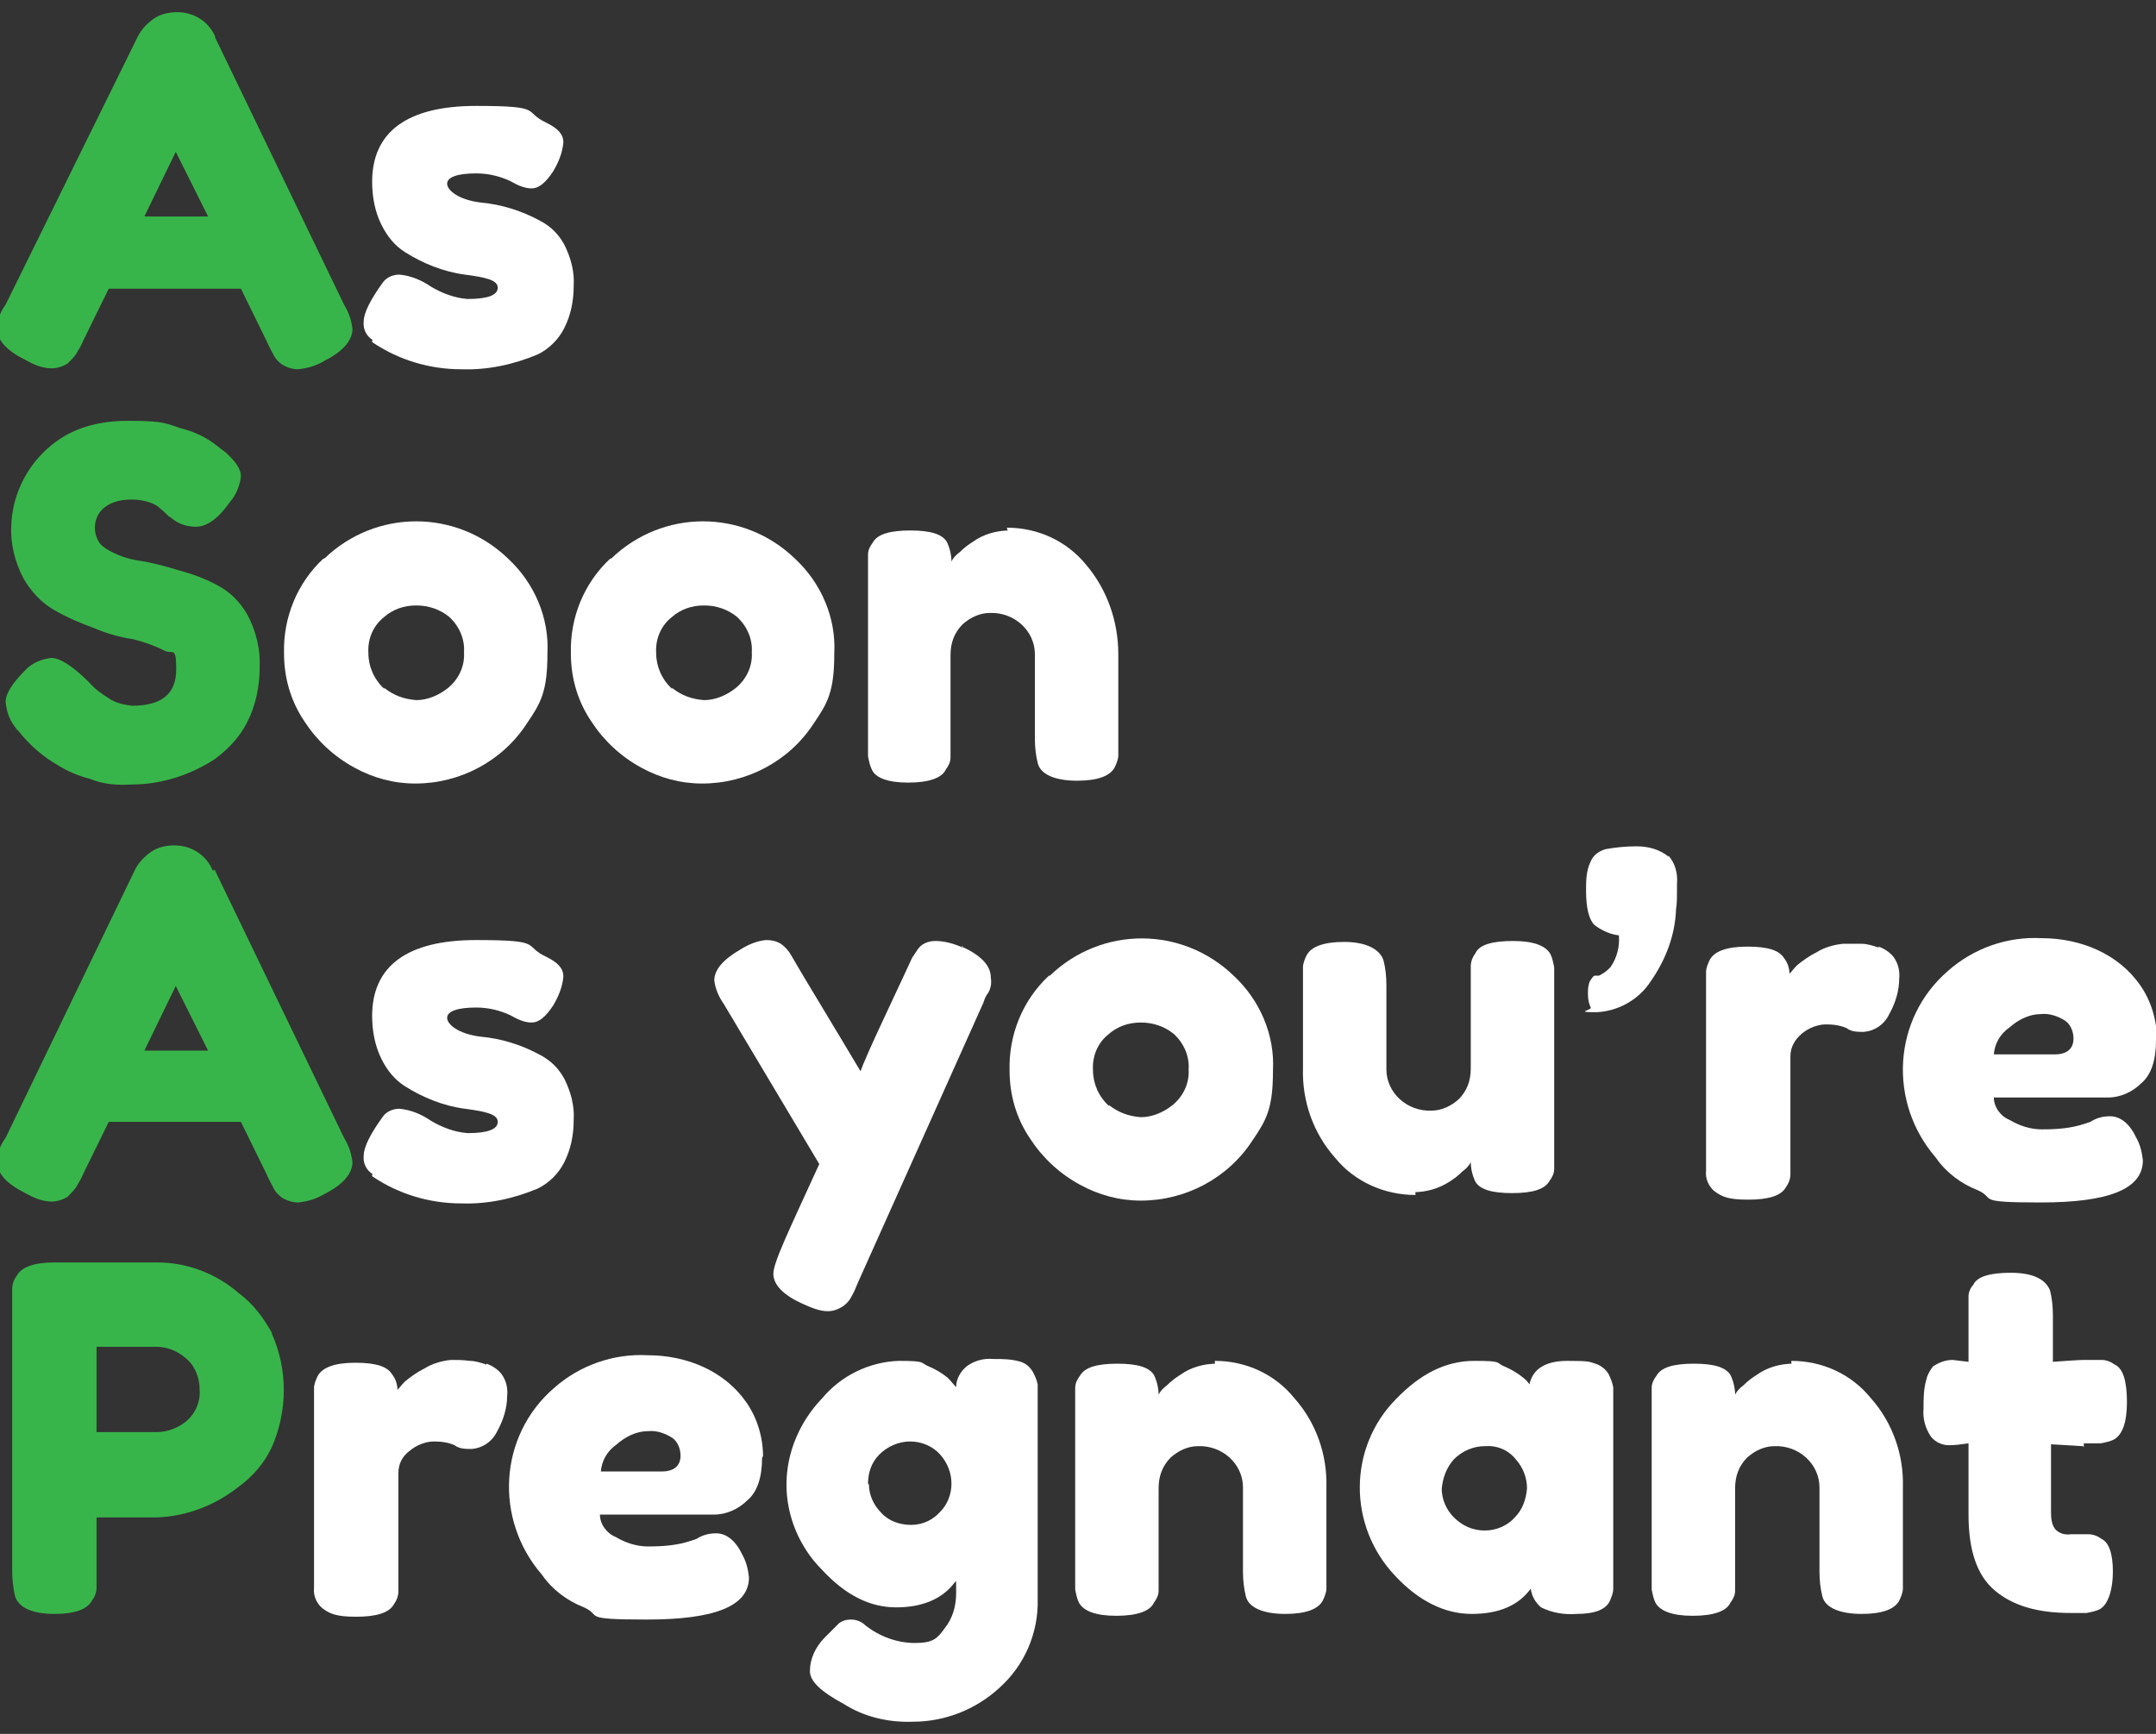
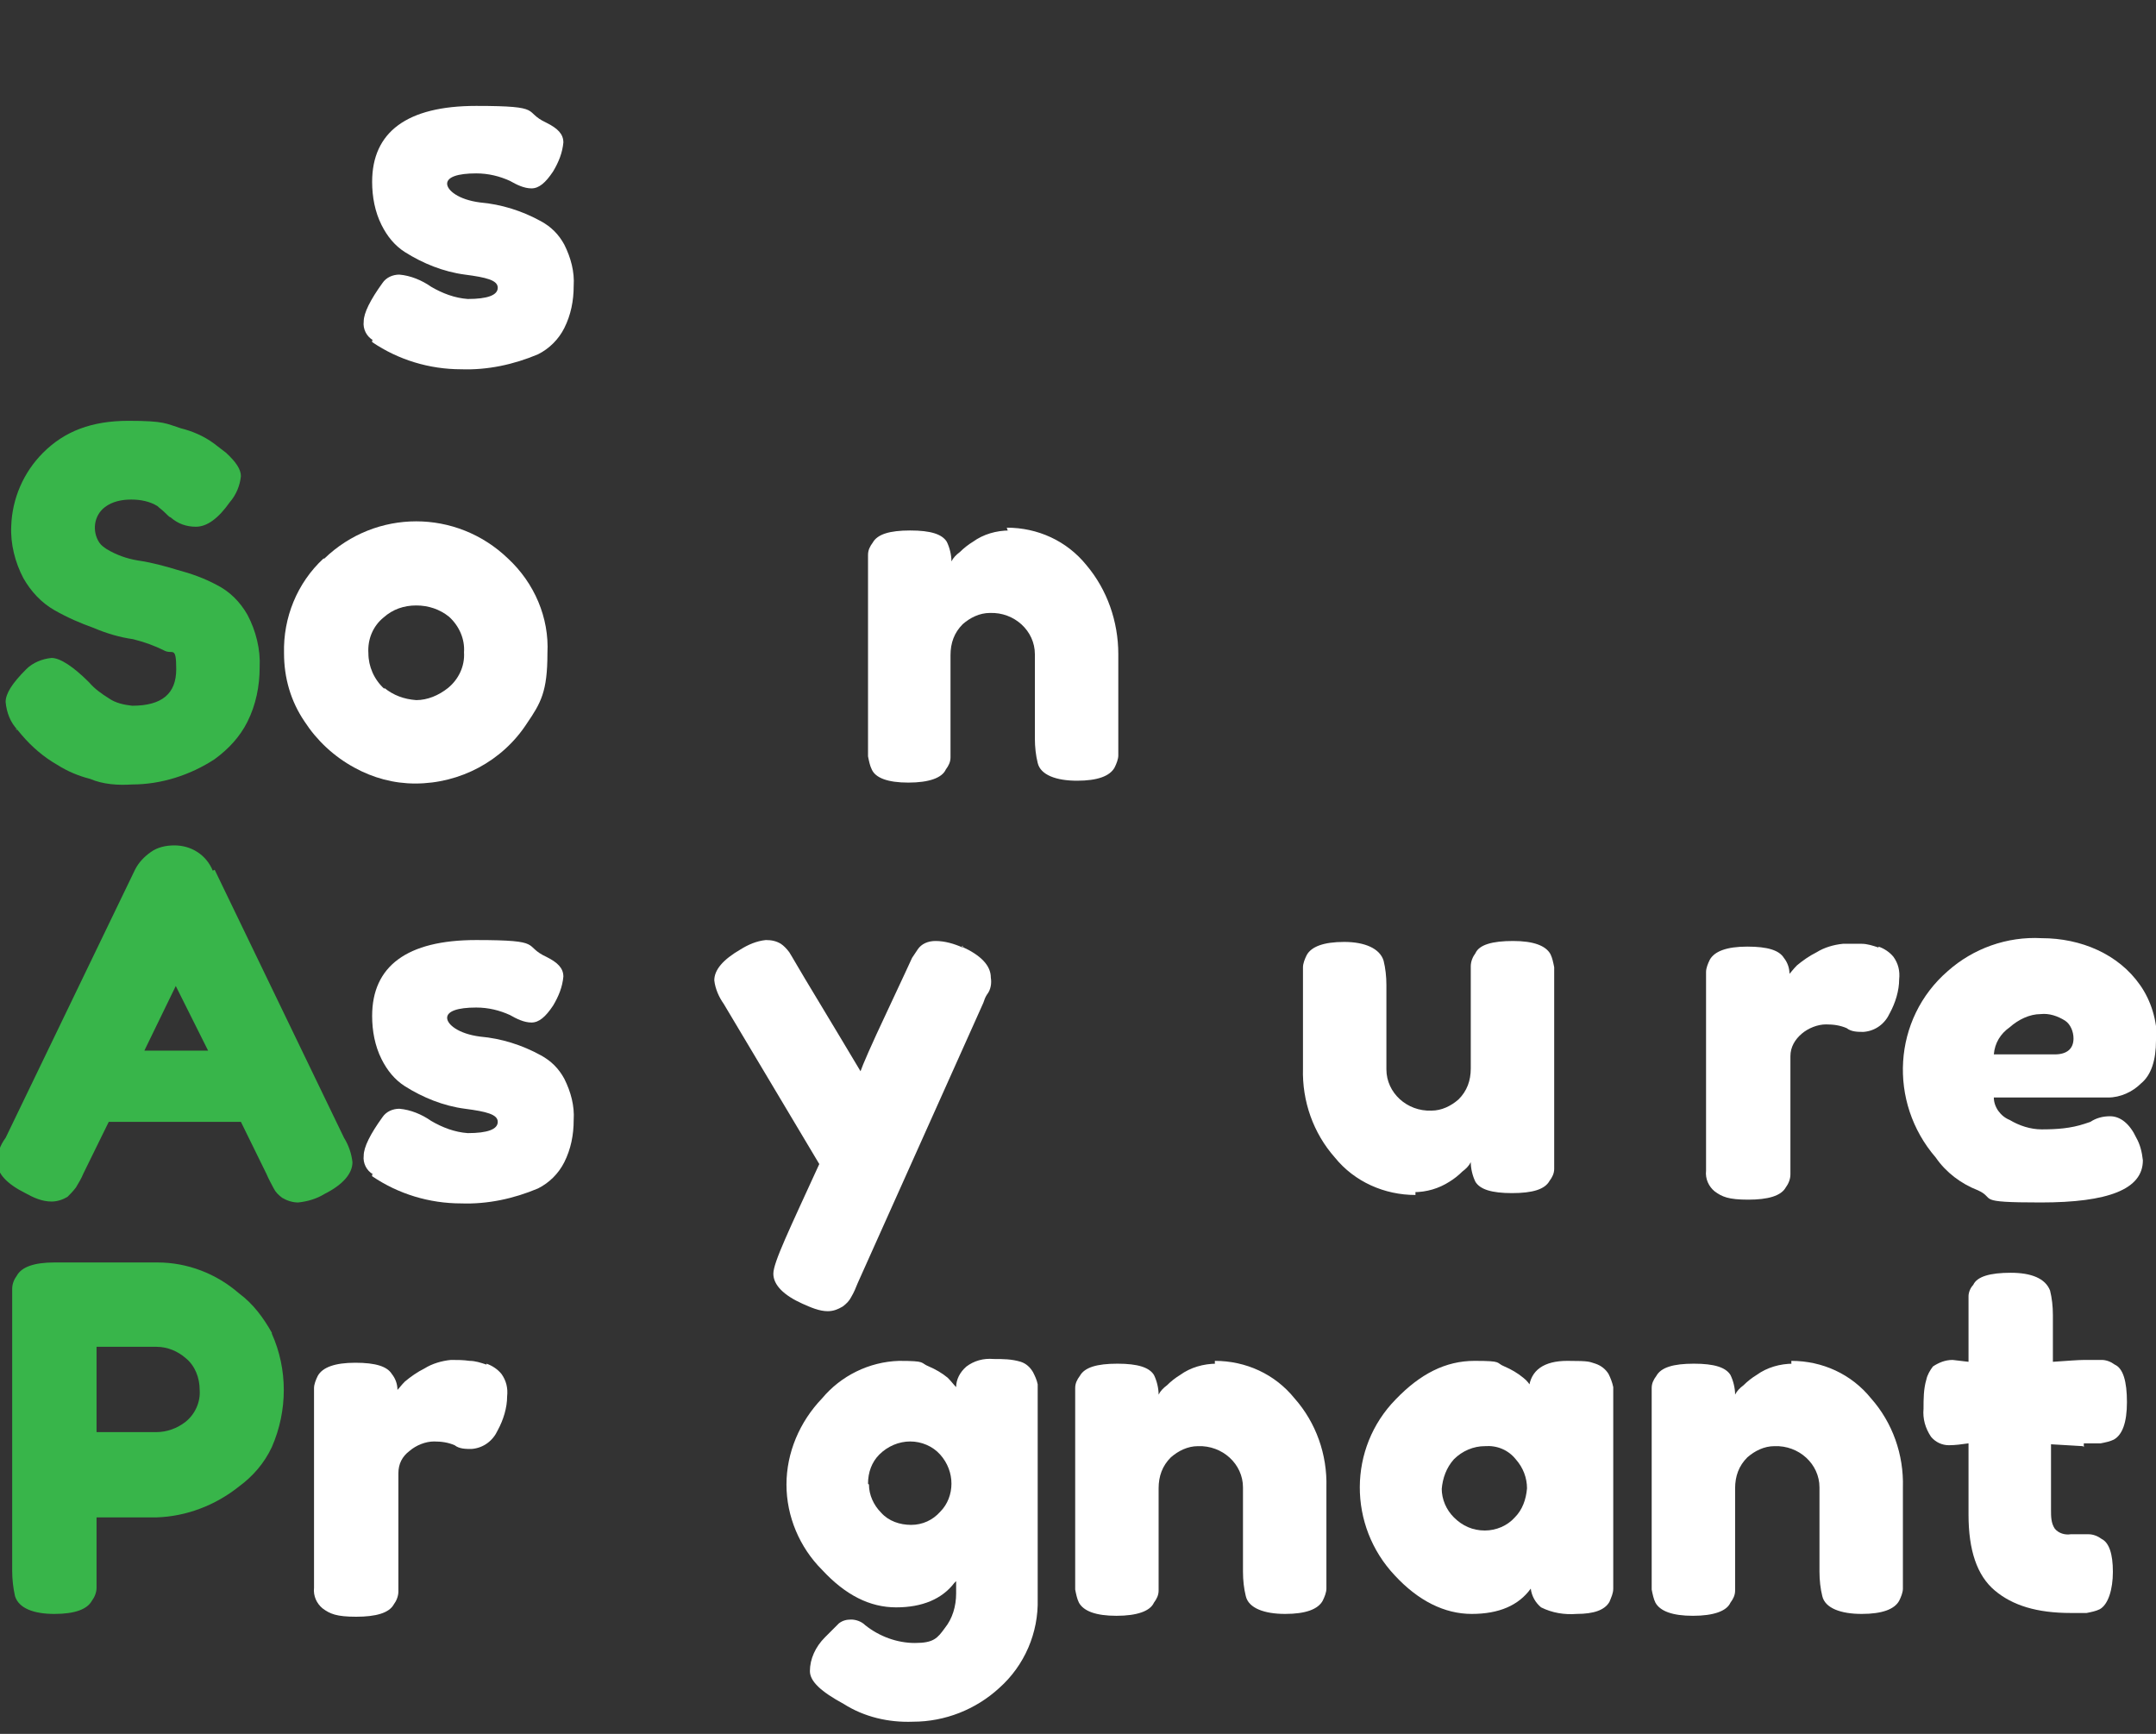
<svg xmlns="http://www.w3.org/2000/svg" id="Layer_1" width="230" height="185" version="1.1" viewBox="0 0 230 185">
  <rect x="0" y="0" width="230" height="185" fill="#333333" stroke="none" />
  <defs>
    <style>
      .st0 {
        fill: none;
      }

      .st1 {
        fill: #fff;
      }

      .st2 {
        fill: #38b54a;
      }

      .st3 {
        clip-path: url(#clippath);
      }
    </style>
    <clipPath id="clippath">
      <rect class="st0" y="1.3" width="230" height="182.4" />
    </clipPath>
  </defs>
  <g class="st3">
    <g id="Group_437">
-       <path id="Path_270" class="st2" d="M22.9,3.9l13.8,28.6c.5.8.8,1.7.9,2.6,0,1.2-1,2.4-3,3.4-.8.5-1.8.8-2.8.9-.6,0-1.2-.2-1.7-.5-.4-.3-.7-.6-.9-1-.2-.4-.5-.9-.8-1.6l-2.7-5.5h-14.1l-2.7,5.5c-.2.5-.5,1-.8,1.5-.3.4-.6.7-.9,1-.5.3-1.1.5-1.7.5-1,0-1.9-.4-2.8-.9-2-1-3-2.1-3-3.3,0-.9.3-1.8.9-2.6L14.7,3.9c.4-.8,1-1.4,1.7-1.9.7-.5,1.6-.7,2.5-.7,1.8,0,3.4,1,4.1,2.7h0ZM18.8,16.1l-3.4,7h6.8l-3.5-7Z" />
      <path id="Path_271" class="st1" d="M39.8,36.3c-.7-.4-1.1-1.2-1-2,0-.9.7-2.3,2-4.1.4-.6,1.1-.9,1.8-.9,1.2.1,2.4.6,3.4,1.3,1.2.7,2.5,1.2,3.9,1.3,2.1,0,3.2-.4,3.2-1.2s-1.2-1.1-3.5-1.4c-2.3-.3-4.5-1.2-6.4-2.4-1.1-.7-1.9-1.7-2.5-2.9-.7-1.4-1-3-1-4.6,0-5.3,3.7-8.1,11.1-8.1s4.9.6,7.5,1.8c1.2.6,1.8,1.2,1.8,2.1-.1,1.1-.5,2.1-1.1,3.1-.8,1.2-1.5,1.8-2.3,1.8-.8,0-1.6-.4-2.3-.8-1.1-.5-2.3-.8-3.6-.8-2,0-3.1.4-3.1,1.1s1.2,1.7,3.5,2c2.3.2,4.5.9,6.5,2,1.1.6,1.9,1.4,2.5,2.5.7,1.4,1.1,2.9,1,4.4,0,1.6-.3,3.1-1,4.5-.6,1.2-1.6,2.2-2.8,2.8-2.6,1.1-5.4,1.7-8.2,1.6-3.4,0-6.7-1-9.5-2.9v-.2Z" />
      <path id="Path_272" class="st2" d="M1.9,77.9c-.8-.8-1.2-1.9-1.3-3,0-.9.7-2,2.2-3.5.7-.7,1.7-1.1,2.7-1.2.9,0,2.3.9,4,2.6.6.7,1.3,1.2,2.1,1.7.7.5,1.6.7,2.5.8,3.2,0,4.7-1.3,4.7-3.9s-.4-1.5-1.3-2c-1-.5-2.1-.9-3.3-1.2-1.4-.2-2.8-.6-4.2-1.2-1.4-.5-2.8-1.1-4.2-1.9-1.4-.8-2.5-2-3.3-3.4-.9-1.7-1.4-3.7-1.3-5.6.1-2.9,1.3-5.7,3.4-7.8,2.3-2.3,5.2-3.4,9.1-3.4s4,.3,5.6.8c1.2.3,2.4.8,3.5,1.6l1.3,1c1.1,1,1.6,1.8,1.6,2.5-.1,1-.5,2-1.2,2.8-1.2,1.7-2.4,2.6-3.6,2.6-1,0-1.9-.3-2.7-1-.1,0-.3-.2-.6-.5s-.6-.5-.8-.7c-.8-.5-1.8-.7-2.8-.7-1,0-2,.2-2.8.8-1.2.9-1.4,2.6-.6,3.8.2.3.5.5.8.7,1,.6,2.1,1,3.3,1.2,1.4.2,2.9.6,4.2,1,1.5.4,2.9.9,4.2,1.6,1.4.7,2.5,1.8,3.3,3.2.9,1.7,1.4,3.7,1.3,5.6,0,2-.4,4-1.3,5.8-.8,1.6-2,2.9-3.5,4-2.6,1.7-5.7,2.7-8.8,2.7-1.5.1-3.1,0-4.5-.6-1.2-.3-2.4-.8-3.5-1.5-1.4-.8-2.7-1.9-3.8-3.2l-.5-.6h-.2Z" />
      <path id="Path_273" class="st1" d="M34.6,59.6c5.5-5.3,14.1-5.3,19.6,0,2.8,2.6,4.4,6.3,4.2,10.1,0,4.1-.7,5.3-2.2,7.5-2.6,4-7.1,6.4-11.9,6.4-2.3,0-4.5-.6-6.5-1.7-2.2-1.2-4-2.9-5.3-4.9-1.5-2.2-2.2-4.7-2.2-7.3-.1-3.8,1.4-7.5,4.2-10.1M41,73.4c1,.8,2.1,1.2,3.4,1.3,1.2,0,2.4-.5,3.4-1.3,1.1-.9,1.8-2.3,1.7-3.8.1-1.4-.5-2.8-1.6-3.8-1-.8-2.2-1.2-3.5-1.2-1.3,0-2.5.4-3.5,1.3-1.1.9-1.7,2.3-1.6,3.8,0,1.4.6,2.8,1.7,3.8h0Z" />
-       <path id="Path_274" class="st1" d="M65.2,59.6c5.5-5.3,14.1-5.3,19.6,0,2.8,2.6,4.4,6.3,4.2,10.1,0,4.1-.7,5.3-2.2,7.5-2.6,4-7.1,6.4-11.9,6.4-2.3,0-4.5-.6-6.5-1.7-2.2-1.2-4-2.9-5.3-4.9-1.5-2.2-2.2-4.7-2.2-7.3-.1-3.8,1.4-7.5,4.2-10.1ZM71.7,73.4c1,.8,2.1,1.2,3.4,1.3,1.2,0,2.4-.5,3.4-1.3,1.1-.9,1.8-2.3,1.7-3.8.1-1.4-.5-2.8-1.6-3.8-1-.8-2.2-1.2-3.5-1.2-1.3,0-2.5.4-3.5,1.3-1.1.9-1.7,2.3-1.6,3.8,0,1.4.6,2.8,1.7,3.8h0Z" />
      <path id="Path_275" class="st1" d="M107.4,56.3c3.3,0,6.4,1.4,8.5,4,2.2,2.6,3.4,6,3.4,9.5v10.8c0,.4-.2.9-.4,1.3-.5.9-1.8,1.4-4,1.4s-3.9-.6-4.2-1.9c-.2-.8-.3-1.7-.3-2.6v-9c0-2.5-2.2-4.5-4.8-4.4-1.1,0-2.1.5-2.9,1.2-.9.9-1.3,2-1.3,3.3v10.9c0,.5-.2.9-.5,1.3-.4.9-1.8,1.4-4,1.4s-3.5-.5-3.9-1.4c-.2-.4-.3-.9-.4-1.4v-21.5c0-.5.2-.9.5-1.3.5-.9,1.8-1.3,4-1.3s3.4.4,3.9,1.2c.3.6.5,1.4.5,2.1.2-.4.5-.7.9-1,.4-.4.9-.8,1.4-1.1,1.1-.8,2.5-1.2,3.9-1.2h-.2Z" />
      <path id="Path_276" class="st2" d="M22.9,92.8l13.8,28.6c.5.8.8,1.7.9,2.6,0,1.2-1,2.4-3,3.4-.8.5-1.8.8-2.8.9-.6,0-1.2-.2-1.7-.5-.4-.3-.7-.6-.9-1-.2-.4-.5-.9-.8-1.6l-2.7-5.5h-14.1l-2.7,5.5c-.2.5-.5,1-.8,1.5-.3.4-.6.7-.9,1-.5.3-1.1.5-1.7.5-1,0-1.9-.4-2.8-.9-2-1-3-2.1-3-3.3,0-.9.3-1.8.9-2.6l13.8-28.6c.4-.8,1-1.4,1.7-1.9.7-.5,1.6-.7,2.5-.7,1.8,0,3.4,1,4.1,2.7h0ZM18.8,105.1l-3.4,7h6.8l-3.5-7Z" />
      <path id="Path_277" class="st1" d="M39.8,125.3c-.7-.4-1.1-1.2-1-2,0-.9.7-2.3,2-4.1.4-.6,1.1-.9,1.8-.9,1.2.1,2.4.6,3.4,1.3,1.2.7,2.5,1.2,3.9,1.3,2.1,0,3.2-.4,3.2-1.2s-1.2-1.1-3.5-1.4c-2.3-.3-4.5-1.2-6.4-2.4-1.1-.7-1.9-1.7-2.5-2.9-.7-1.4-1-3-1-4.6,0-5.3,3.7-8.1,11.1-8.1s4.9.6,7.5,1.8c1.2.6,1.8,1.2,1.8,2.1-.1,1.1-.5,2.1-1.1,3.1-.8,1.2-1.5,1.8-2.3,1.8-.8,0-1.6-.4-2.3-.8-1.1-.5-2.3-.8-3.6-.8-2,0-3.1.4-3.1,1.1s1.2,1.7,3.5,2c2.3.2,4.5.9,6.5,2,1.1.6,1.9,1.4,2.5,2.5.7,1.4,1.1,2.9,1,4.4,0,1.6-.3,3.1-1,4.5-.6,1.2-1.6,2.2-2.8,2.8-2.6,1.1-5.4,1.7-8.2,1.6-3.4,0-6.7-1-9.5-2.9v-.2Z" />
      <path id="Path_278" class="st1" d="M102.6,101c2,.9,3.1,2,3.1,3.3.1.6,0,1.3-.4,1.8-.2.3-.3.6-.4.9l-13.4,29.9c-.2.5-.4,1-.7,1.5-.2.4-.5.7-.9,1-.5.3-1,.5-1.6.5-.9,0-1.8-.4-2.7-.8-2-.9-3.1-2-3.1-3.2s1.7-4.7,4.9-11.7l-10.2-17.1c-.5-.7-.9-1.6-1-2.5,0-1.1.9-2.2,2.8-3.3.8-.5,1.7-.9,2.7-1,.6,0,1.1.1,1.6.4.3.2.6.5.9.9.2.3,1.1,1.9,2.8,4.7s3.3,5.5,4.8,8c.2-.6,1.1-2.7,2.8-6.3s2.6-5.6,2.7-5.8c.2-.3.4-.6.6-.9.4-.6,1.1-.9,1.9-.9,1,0,2,.3,2.9.7v-.2Z" />
-       <path id="Path_279" class="st1" d="M112,104.1c5.5-5.3,14.1-5.3,19.6,0,2.8,2.6,4.4,6.3,4.2,10.1,0,4.1-.7,5.3-2.2,7.5-2.6,4-7.1,6.4-11.9,6.4-2.3,0-4.5-.6-6.5-1.7-2.2-1.2-4-2.9-5.3-4.9-1.5-2.2-2.2-4.7-2.2-7.3-.1-3.8,1.4-7.5,4.2-10.1M118.3,117.9c1,.8,2.1,1.2,3.4,1.3,1.2,0,2.4-.5,3.4-1.3,1.1-.9,1.8-2.3,1.7-3.8.1-1.4-.5-2.8-1.6-3.8-1-.8-2.2-1.2-3.5-1.2-1.3,0-2.5.4-3.5,1.3-1.1.9-1.7,2.3-1.6,3.8,0,1.4.6,2.8,1.7,3.8h0Z" />
      <path id="Path_280" class="st1" d="M151,127.5c-3.3,0-6.5-1.4-8.6-4-2.3-2.6-3.5-6-3.4-9.5v-10.8c0-.4.2-.9.4-1.3.5-.9,1.8-1.4,4-1.4s3.8.7,4.2,2c.2.8.3,1.7.3,2.6v9c0,2.5,2.2,4.5,4.8,4.4,1.1,0,2.1-.5,2.9-1.2.9-.9,1.3-2,1.3-3.3v-10.9c0-.5.2-1,.5-1.4.4-.9,1.8-1.3,4-1.3s3.5.5,4,1.4c.2.4.3.9.4,1.4v21.5c0,.5-.2.9-.5,1.3-.5.9-1.8,1.3-4,1.3s-3.4-.4-3.9-1.2c-.3-.6-.5-1.4-.5-2.1-.2.4-.5.7-.9,1-.4.4-.9.8-1.4,1.1-1.1.7-2.4,1.1-3.8,1.1h.2Z" />
-       <path id="Path_281" class="st1" d="M178,91.3c.7.8,1,1.9.9,3v.8c0,.6,0,1.3-.1,1.9-.1,2.8-1.1,5.4-2.7,7.7-1.3,2-3.5,3.2-5.8,3.3-2.4,0-.5-.2-.6-.5-.2-.4-.3-.9-.3-1.4,0-.5,0-.9.2-1.4.2-.3.3-.5.5-.6.2,0,.3,0,.4,0,.2,0,.4-.2.6-.3.3-.2.5-.4.7-.6.7-1,1-2.2.9-3.4-.9-.1-1.8-.5-2.6-1.1-.6-.6-.9-1.8-.9-3.7,0-1,0-2.1.5-3.1.3-.7.9-1.1,1.6-1.3,1.1-.2,2.2-.3,3.3-.3,1.2,0,2.4.3,3.4,1.1h0Z" />
      <path id="Path_282" class="st1" d="M200.4,101c.6.2,1.2.6,1.6,1.1.5.7.7,1.5.6,2.4,0,1.2-.4,2.5-1,3.6-.5,1.1-1.5,1.9-2.8,2-.6,0-1.3,0-1.8-.4-.7-.3-1.4-.4-2.2-.4-.9,0-1.9.4-2.6,1-.7.6-1.2,1.4-1.2,2.4v12.6c0,.5-.2,1-.5,1.4-.5.9-1.9,1.3-4,1.3s-2.8-.3-3.6-.9c-.6-.5-1-1.3-.9-2.2v-21.2c0-.4.2-.9.4-1.3.5-.9,1.8-1.4,4-1.4s3.4.4,3.9,1.2c.4.5.6,1.1.6,1.7.2-.2.4-.5.8-.9.6-.5,1.3-1,2.1-1.4.8-.5,1.8-.8,2.8-.9.7,0,1.3,0,2,0,.6,0,1.2.2,1.8.4Z" />
      <path id="Path_283" class="st1" d="M230,111c0,2.1-.5,3.7-1.6,4.6-.9.9-2.2,1.5-3.5,1.5h-12.2c0,1,.7,2,1.7,2.4,1,.6,2.2,1,3.4,1,1.6,0,3.1-.1,4.6-.6l.6-.2c.6-.4,1.3-.6,2.1-.6,1.1,0,2.1.8,2.8,2.3.4.7.6,1.5.7,2.4,0,3.1-3.7,4.5-10.9,4.5s-4.7-.4-6.7-1.3c-1.8-.7-3.4-1.9-4.5-3.5-5.1-5.9-4.6-14.8,1.3-19.9,2.7-2.4,6.3-3.7,10-3.5,4.2,0,8.2,1.7,10.5,5,1.2,1.7,1.8,3.8,1.8,5.8ZM219.2,112.5c1.3,0,2-.6,2-1.7,0-.7-.3-1.5-.9-1.9-.8-.5-1.7-.8-2.6-.7-1.2,0-2.4.6-3.3,1.4-1,.7-1.6,1.7-1.7,2.9h6.4" />
      <path id="Path_284" class="st2" d="M29,142.3c1.7,3.8,1.7,8.2,0,12.1-.8,1.7-2,3.1-3.5,4.2-2.5,2-5.6,3.2-8.8,3.3h-6.4v7.5c0,.5-.2,1-.5,1.4-.5.9-1.8,1.4-4,1.4s-3.8-.6-4.2-1.9c-.2-.9-.3-1.8-.3-2.7v-30.1c0-.5.2-1,.5-1.4.5-.9,1.8-1.4,4-1.4h11c3.2,0,6.3,1.2,8.7,3.3,1.5,1.1,2.6,2.6,3.5,4.2h0ZM19.8,151.7c1-.8,1.6-2.1,1.5-3.4,0-1.3-.5-2.6-1.5-3.4-.8-.7-1.9-1.2-3.1-1.2h-6.4v9.1h6.4c1.1,0,2.2-.4,3.1-1.1h0Z" />
      <path id="Path_285" class="st1" d="M51.9,145.5c.6.2,1.2.6,1.6,1.1.5.7.7,1.5.6,2.4,0,1.2-.4,2.5-1,3.6-.5,1.1-1.5,1.9-2.8,2-.6,0-1.3,0-1.8-.4-.7-.3-1.4-.4-2.2-.4-.9,0-1.9.4-2.6,1-.8.6-1.2,1.4-1.2,2.4v12.6c0,.5-.2,1-.5,1.4-.5.9-1.9,1.3-4,1.3s-2.8-.3-3.6-.9c-.6-.5-1-1.3-.9-2.2v-21.3c0-.4.2-.9.4-1.3.5-.9,1.8-1.4,4-1.4s3.4.4,3.9,1.2c.4.5.6,1.1.6,1.7.2-.2.4-.5.8-.9.6-.5,1.3-1,2.1-1.4.8-.5,1.8-.8,2.8-.9.7,0,1.3,0,2,.1.6,0,1.2.2,1.8.4Z" />
-       <path id="Path_286" class="st1" d="M81.3,155.5c0,2.1-.5,3.7-1.6,4.6-.9.9-2.2,1.5-3.5,1.5h-12.2c0,1,.7,2,1.7,2.4,1,.6,2.2,1,3.4,1,1.6,0,3.1-.1,4.6-.6l.6-.2c.6-.4,1.3-.6,2.1-.6,1.1,0,2.1.8,2.8,2.3.4.7.6,1.5.7,2.4,0,3.1-3.7,4.5-10.9,4.5s-4.7-.4-6.7-1.3c-1.8-.7-3.4-1.9-4.5-3.5-5.1-5.9-4.6-14.8,1.3-19.9,2.7-2.4,6.3-3.7,10-3.5,4.2,0,8.2,1.7,10.5,5,1.2,1.7,1.8,3.8,1.8,5.8ZM70.6,157c1.3,0,2-.6,2-1.7,0-.7-.3-1.5-.9-1.9-.8-.5-1.7-.8-2.6-.7-1.2,0-2.4.6-3.3,1.4-1,.7-1.6,1.7-1.7,2.9h6.4Z" />
      <path id="Path_287" class="st1" d="M101.8,168.9c-1.3,1.7-3.4,2.6-6.2,2.6s-5.4-1.3-7.9-4c-2.4-2.4-3.8-5.7-3.8-9.1,0-3.4,1.4-6.7,3.8-9.2,2-2.4,5-3.9,8.2-4,3,0,2.2.2,3.2.6.7.3,1.4.7,2,1.2.4.4.6.7.9,1,0-.8.4-1.6,1.1-2.2.8-.6,1.8-.9,2.9-.8,1,0,1.9,0,2.9.3.6.2,1,.6,1.3,1.1.2.4.4.8.5,1.3v22.9c.1,3.6-1.4,7.1-4.1,9.5-2.5,2.3-5.8,3.6-9.2,3.6-2.6.1-5.2-.5-7.4-1.9-2.4-1.3-3.6-2.4-3.6-3.5,0-1.3.6-2.6,1.6-3.6l1.5-1.5c.4-.3.8-.4,1.3-.4.5,0,1.1.2,1.5.6,1.5,1.2,3.4,1.9,5.3,1.9,2,0,2.4-.5,3.2-1.6.8-1,1.2-2.3,1.2-3.7v-1.3h0ZM92.7,158.4c0,1.1.5,2.2,1.3,3,.8.9,2,1.3,3.2,1.3,1.2,0,2.3-.5,3.1-1.4.8-.8,1.2-1.9,1.2-3,0-1.1-.4-2.2-1.2-3.1-.8-.9-2-1.4-3.2-1.4-1.2,0-2.4.5-3.3,1.4-.8.8-1.2,1.9-1.2,3.1h0Z" />
      <path id="Path_288" class="st1" d="M129.6,145.2c3.3,0,6.4,1.4,8.5,4,2.3,2.6,3.5,6,3.4,9.5v10.8c0,.4-.2.9-.4,1.3-.5.9-1.8,1.4-4,1.4s-3.9-.6-4.2-1.9c-.2-.8-.3-1.7-.3-2.6v-9c0-2.5-2.2-4.5-4.8-4.4-1.1,0-2.1.5-2.9,1.2-.9.9-1.3,2-1.3,3.3v10.9c0,.5-.2.9-.5,1.3-.4.9-1.8,1.4-4,1.4s-3.5-.5-4-1.4c-.2-.4-.3-.9-.4-1.4v-21.5c0-.5.2-.9.5-1.3.5-.9,1.8-1.3,4-1.3s3.4.4,3.9,1.2c.3.6.5,1.4.5,2.1.2-.4.5-.7.9-1,.4-.4.9-.8,1.4-1.1,1.1-.8,2.5-1.2,3.9-1.2h-.2Z" />
      <path id="Path_289" class="st1" d="M163.1,148.1c.2-1.9,1.6-2.9,4.1-2.9s2.3.1,3,.3c.6.2,1.1.6,1.4,1.1.2.4.4.9.5,1.4,0,.6,0,1.2,0,1.8v19.7c0,.5-.2.9-.4,1.4-.5.9-1.7,1.3-3.5,1.3-1.3.1-2.6-.1-3.8-.7-.6-.5-1-1.2-1.1-2-1.3,1.8-3.4,2.7-6.3,2.7s-5.7-1.4-8.2-4.1c-5-5.3-5-13.6.1-18.8,2.6-2.7,5.3-4.1,8.4-4.1s2.2.2,3.2.6c.7.3,1.4.7,2,1.2.4.3.7.7.9,1.1h-.2ZM153.8,158.8c0,1.2.5,2.3,1.3,3.1.9.9,2,1.4,3.3,1.4,1.2,0,2.4-.5,3.2-1.4.8-.8,1.2-1.9,1.3-3.1,0-1.1-.4-2.2-1.2-3.1-.8-1-2-1.5-3.3-1.4-1.2,0-2.4.5-3.3,1.4-.8.9-1.2,2-1.3,3.2h0Z" />
      <path id="Path_290" class="st1" d="M191.1,145.2c3.3,0,6.4,1.4,8.5,4,2.3,2.6,3.5,6,3.4,9.5v10.8c0,.4-.2.9-.4,1.3-.5.9-1.8,1.4-4,1.4s-3.9-.6-4.2-1.9c-.2-.8-.3-1.7-.3-2.6v-9c0-2.5-2.2-4.5-4.8-4.4-1.1,0-2.1.5-2.9,1.2-.9.9-1.3,2-1.3,3.3v10.9c0,.5-.2.9-.5,1.3-.4.9-1.8,1.4-4,1.4s-3.5-.5-4-1.4c-.2-.4-.3-.9-.4-1.4v-21.5c0-.5.2-.9.5-1.3.5-.9,1.8-1.3,4-1.3s3.4.4,3.9,1.2c.3.6.5,1.4.5,2.1.2-.4.5-.7.9-1,.4-.4.9-.8,1.4-1.1,1.1-.8,2.5-1.2,3.9-1.2h-.2Z" />
      <path id="Path_291" class="st1" d="M222.2,154.3l-3.4-.2v7c0,.7,0,1.4.4,2,.4.5,1.1.7,1.7.6h1.9c.5,0,1,.2,1.4.5.8.4,1.2,1.6,1.2,3.5s-.5,3.5-1.4,4c-.4.2-.9.3-1.4.4h-1.7c-3.6,0-6.2-.8-8.1-2.4s-2.8-4.3-2.8-8.1v-7.6c-.7.1-1.4.2-2.1.2-.7,0-1.4-.3-1.9-.9-.6-.9-.9-1.9-.8-3,0-1,0-2.1.3-3.1.1-.5.4-1,.7-1.4.6-.4,1.3-.7,2.1-.7l1.7.2v-7c0-.4.2-.9.5-1.2.4-.9,1.8-1.3,4-1.3s3.7.6,4.2,1.9c.2.8.3,1.7.3,2.6v5c1.5-.1,2.7-.2,3.4-.2h1.8c.5,0,1,.2,1.4.5.9.4,1.3,1.8,1.3,4s-.5,3.5-1.4,4c-.4.2-.9.3-1.4.4h-1.8v.4Z" />
    </g>
  </g>
</svg>